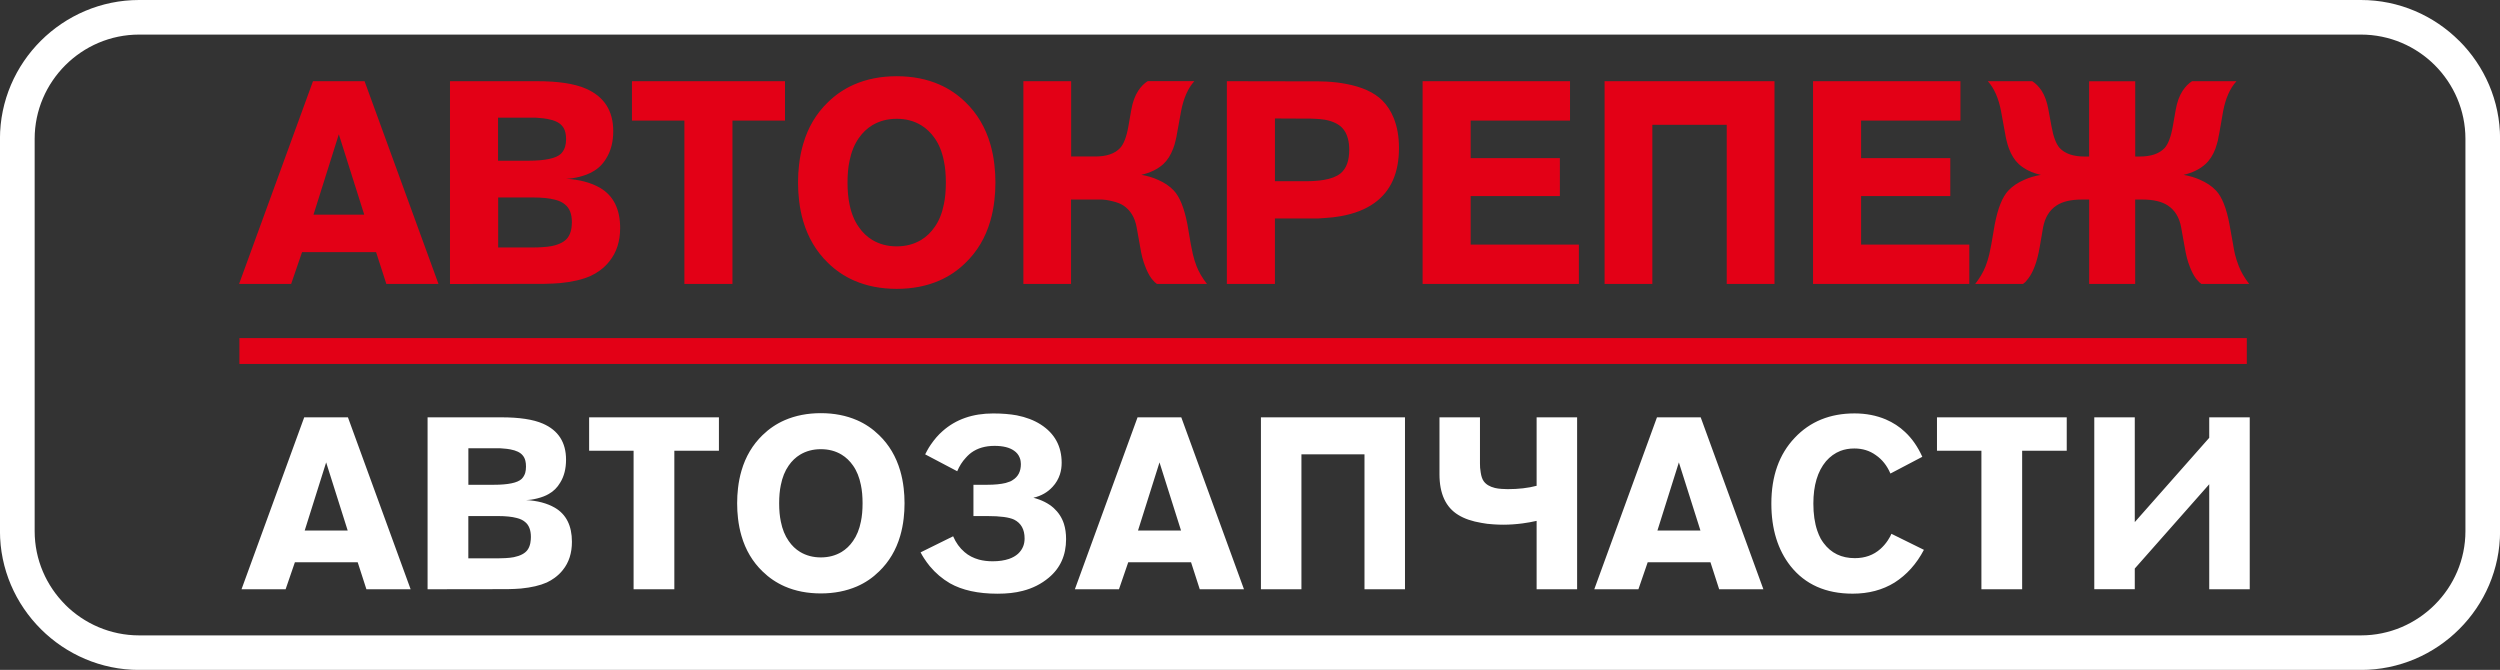
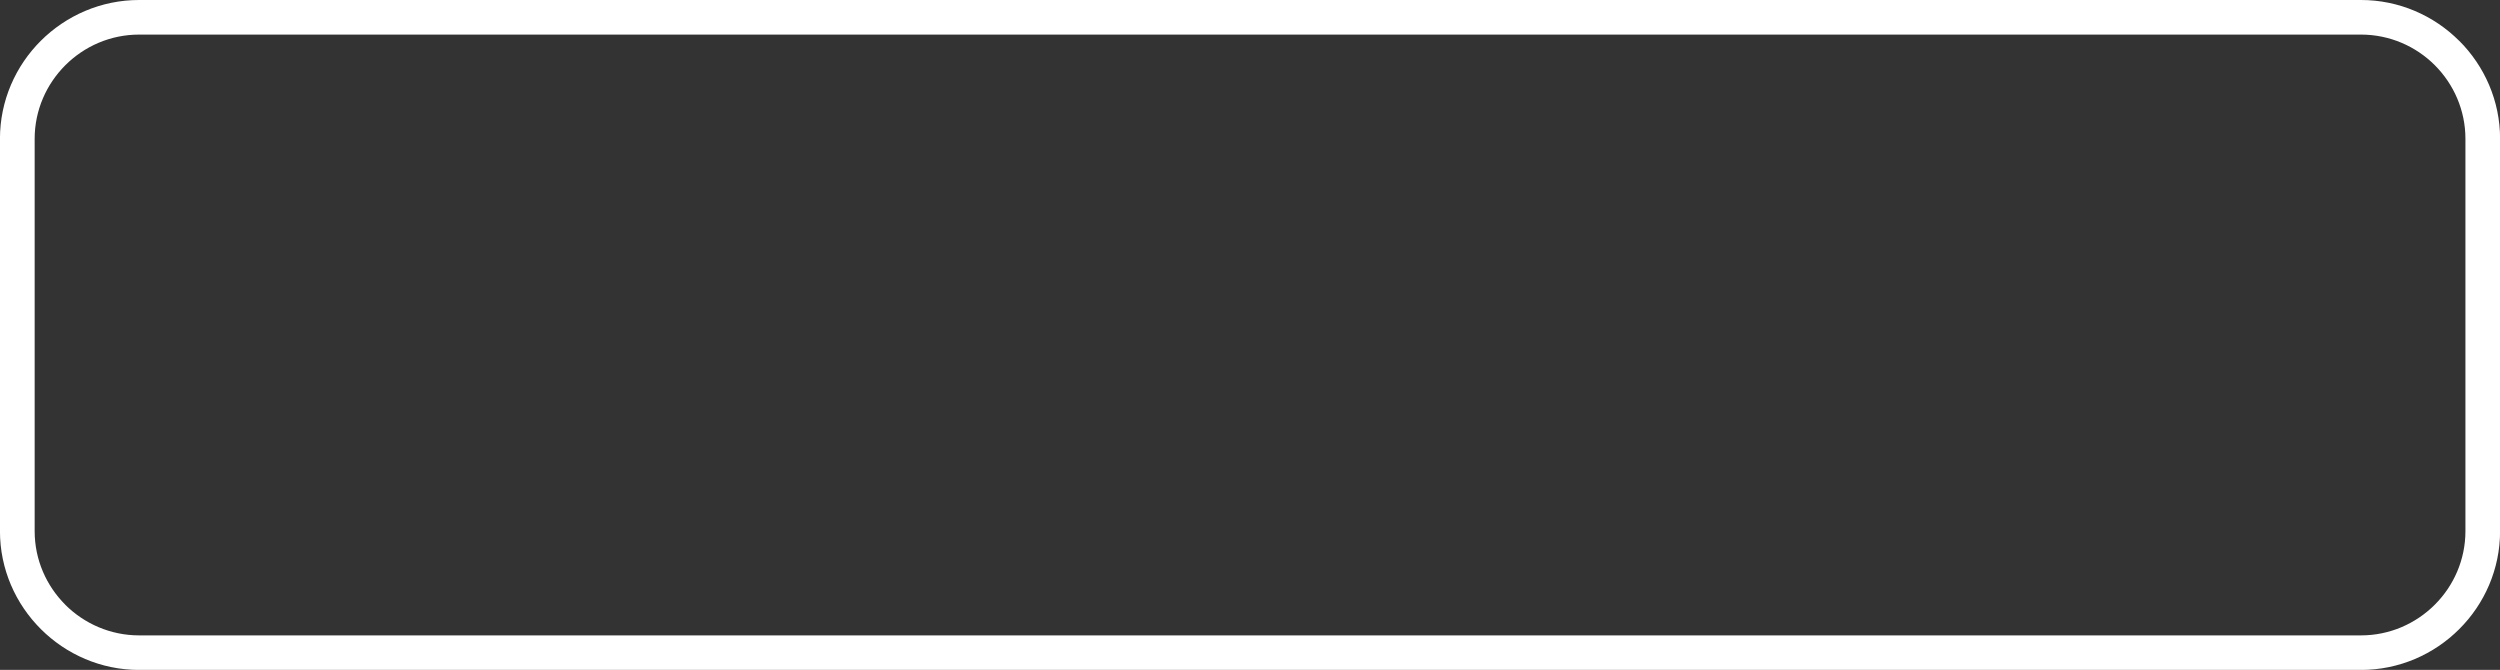
<svg xmlns="http://www.w3.org/2000/svg" width="362" height="97" viewBox="0 0 362 97" fill="none">
  <rect x="0" y="0" width="362" height="97" fill="#333333" stroke="none" />
  <g clip-path="url(#clip0_3393_302)">
-     <path d="M325.336 48.955H34.665V52.699H325.336V48.955Z" fill="#E30016" />
-     <path fill-rule="evenodd" clip-rule="evenodd" d="M309.187 41.118H302.512V28.895H301.435C299.861 28.895 298.636 29.184 297.766 29.768C296.748 30.448 296.109 31.499 295.837 32.934L295.352 35.762C295.157 36.884 294.92 37.806 294.636 38.544C294.364 39.276 294.044 39.872 293.677 40.351C293.547 40.522 293.405 40.687 293.275 40.835C293.162 40.929 293.05 41.024 292.926 41.118H286.008C286.689 40.239 287.192 39.376 287.517 38.538C287.73 37.983 287.908 37.416 288.044 36.831L288.204 36.063L288.352 35.331L288.837 32.509C289.286 30.152 289.943 28.517 290.807 27.595C291.405 26.958 292.186 26.438 293.127 26.03C293.861 25.7 294.654 25.47 295.512 25.322C294.21 25.027 293.151 24.507 292.334 23.775C291.724 23.208 291.245 22.452 290.89 21.501C290.76 21.147 290.642 20.751 290.541 20.32L290.423 19.794L290.34 19.322L289.748 16.08C289.393 14.226 288.76 12.779 287.837 11.757H294.269C294.766 12.07 295.216 12.525 295.63 13.139C296.086 13.854 296.423 14.781 296.618 15.921L297.05 18.253C297.322 19.8 297.725 20.858 298.251 21.442C299.027 22.257 300.216 22.665 301.831 22.665H302.506V11.763H309.181V22.665H309.832C311.459 22.665 312.66 22.257 313.43 21.442C313.956 20.863 314.359 19.8 314.631 18.253L315.039 15.921C315.24 14.781 315.578 13.854 316.051 13.139C316.459 12.525 316.909 12.07 317.412 11.757H323.844C322.904 12.785 322.27 14.226 321.915 16.08L321.347 19.322L321.247 19.794L321.152 20.32C321.04 20.751 320.921 21.141 320.803 21.501C320.448 22.446 319.963 23.208 319.335 23.775C318.519 24.507 317.465 25.021 316.181 25.322C317.033 25.47 317.826 25.7 318.56 26.03C319.507 26.438 320.282 26.958 320.88 27.595C321.75 28.517 322.395 30.152 322.833 32.509L323.341 35.331L323.466 36.063L323.625 36.831C323.773 37.41 323.957 37.983 324.176 38.538C324.501 39.376 325.004 40.239 325.685 41.118H318.767C318.643 41.024 318.531 40.929 318.418 40.835C318.27 40.681 318.128 40.522 317.986 40.351C317.637 39.872 317.323 39.27 317.057 38.544C316.761 37.812 316.525 36.89 316.341 35.762L315.832 32.934C315.578 31.499 314.939 30.448 313.921 29.768C313.057 29.19 311.832 28.895 310.252 28.895H309.175V41.118H309.187ZM262.528 11.757H283.872V17.462H269.487V22.901H282.404V28.387H269.487V35.414H285.156V41.118H262.528V11.757ZM232.349 11.757H256.948V41.118H250.03V18.07H239.26V41.118H232.343V11.757H232.349ZM205.992 11.757H227.337V17.462H212.951V22.901H225.869V28.387H212.951V35.414H228.621V41.118H205.992V11.757ZM184.607 26.237H189.246C189.684 26.237 190.069 26.225 190.406 26.196C190.879 26.166 191.317 26.119 191.714 26.048C192.743 25.871 193.542 25.564 194.11 25.109C194.951 24.407 195.371 23.273 195.371 21.702C195.371 21.088 195.306 20.568 195.193 20.125C195.027 19.458 194.743 18.921 194.335 18.495C193.779 17.928 192.95 17.545 191.856 17.338C191.436 17.273 190.968 17.226 190.453 17.202L189.82 17.178L184.613 17.155V26.237H184.607ZM177.648 11.757L190.956 11.781C191.37 11.781 191.749 11.793 192.116 11.816C193.11 11.87 194.027 11.982 194.868 12.141C197.217 12.578 198.974 13.376 200.152 14.539C200.844 15.23 201.395 16.074 201.803 17.072C202.318 18.336 202.572 19.789 202.572 21.436C202.572 25.027 201.395 27.678 199.034 29.379C197.749 30.312 196.11 30.95 194.128 31.304C193.4 31.434 192.619 31.528 191.808 31.57C191.495 31.599 191.169 31.617 190.838 31.635H184.607V41.118H177.648V11.757ZM155.102 41.118H148.185V11.757H155.102V22.659H158.606C160.233 22.659 161.428 22.251 162.186 21.436C162.73 20.858 163.132 19.794 163.399 18.247L163.807 15.915C164.008 14.775 164.351 13.848 164.819 13.133C165.227 12.519 165.683 12.065 166.186 11.752H172.938C172.02 12.779 171.381 14.22 171.026 16.074L170.434 19.316L170.352 19.789L170.233 20.314C170.139 20.745 170.02 21.135 169.884 21.495C169.529 22.44 169.05 23.202 168.44 23.769C167.624 24.501 166.564 25.015 165.263 25.316C166.121 25.464 166.914 25.694 167.647 26.025C168.594 26.432 169.369 26.952 169.967 27.59C170.831 28.511 171.488 30.146 171.938 32.503L172.423 35.325L172.571 36.058L172.73 36.825C172.867 37.404 173.044 37.977 173.257 38.532C173.583 39.37 174.08 40.233 174.766 41.112H167.523C167.405 41.018 167.286 40.924 167.174 40.829C167.026 40.675 166.884 40.516 166.748 40.345C166.393 39.867 166.085 39.264 165.813 38.538C165.517 37.806 165.274 36.884 165.097 35.757L164.588 32.928C164.334 31.493 163.689 30.442 162.677 29.763C162.263 29.491 161.712 29.278 161.008 29.119C160.381 28.965 159.813 28.889 159.298 28.889H155.085V41.112L155.102 41.118ZM129.847 35.674C131.172 35.674 132.35 35.361 133.385 34.741C134.143 34.28 134.794 33.66 135.338 32.869C135.977 31.971 136.421 30.867 136.675 29.562C136.871 28.641 136.959 27.601 136.959 26.438C136.959 25.275 136.871 24.224 136.675 23.314C136.421 22.009 135.977 20.911 135.338 20.001C134.794 19.222 134.143 18.596 133.385 18.135C132.35 17.509 131.172 17.202 129.847 17.202C128.521 17.202 127.338 17.515 126.302 18.135C125.545 18.596 124.894 19.216 124.349 20.001C123.71 20.911 123.267 22.015 123.006 23.314C122.811 24.229 122.722 25.275 122.722 26.438C122.722 27.601 122.811 28.641 123.006 29.562C123.261 30.867 123.71 31.965 124.349 32.869C124.888 33.66 125.545 34.28 126.302 34.741C127.338 35.361 128.521 35.674 129.847 35.674ZM129.847 41.827C127.568 41.827 125.515 41.425 123.681 40.628C122.255 40.002 121 39.152 119.894 38.065C118.201 36.43 117 34.404 116.296 32.001C116.024 31.062 115.822 30.064 115.704 29.013C115.609 28.186 115.556 27.324 115.556 26.432C115.556 25.54 115.603 24.678 115.704 23.851C115.822 22.788 116.024 21.802 116.296 20.863C116.994 18.448 118.195 16.428 119.894 14.793C121 13.712 122.255 12.862 123.681 12.236C125.515 11.438 127.568 11.037 129.847 11.037C132.125 11.037 134.178 11.438 136.013 12.236C137.439 12.862 138.693 13.712 139.8 14.793C141.492 16.428 142.693 18.454 143.398 20.863C143.67 21.802 143.871 22.788 143.989 23.851C144.084 24.678 144.137 25.534 144.137 26.432C144.137 27.33 144.084 28.186 143.989 29.013C143.871 30.064 143.67 31.062 143.398 32.001C142.699 34.404 141.498 36.43 139.8 38.065C138.693 39.152 137.439 40.008 136.013 40.628C134.178 41.425 132.125 41.827 129.847 41.827ZM99.1 17.462H91.508V11.757H113.668V17.462H106.059V41.118H99.1V17.462ZM72.116 23.273H76.448C78.921 23.273 80.507 22.936 81.217 22.275C81.501 21.991 81.702 21.643 81.827 21.241C81.915 20.916 81.969 20.556 81.969 20.166C81.969 19.777 81.933 19.452 81.862 19.169C81.773 18.785 81.608 18.466 81.377 18.212C80.98 17.739 80.288 17.409 79.276 17.226C78.915 17.155 78.513 17.108 78.075 17.078L77.548 17.037H72.116V23.279V23.273ZM72.116 35.833H77.164C77.661 35.833 78.099 35.821 78.466 35.792C78.992 35.762 79.472 35.715 79.892 35.632C81.004 35.402 81.779 34.995 82.211 34.41C82.442 34.097 82.608 33.713 82.708 33.235C82.744 33.058 82.773 32.869 82.785 32.644L82.809 32.178C82.809 30.985 82.472 30.123 81.797 29.597C81.46 29.302 80.986 29.078 80.389 28.924C79.578 28.706 78.507 28.593 77.181 28.593H72.134V35.821L72.116 35.833ZM65.157 11.757H77.755C80.821 11.757 83.182 12.112 84.833 12.832C87.478 13.984 88.797 16.033 88.797 18.985C88.797 20.509 88.472 21.82 87.803 22.901C87.306 23.757 86.643 24.407 85.833 24.849C85.306 25.162 84.661 25.41 83.898 25.605C83.223 25.776 82.578 25.877 81.963 25.889C83.898 25.995 85.543 26.432 86.868 27.188C88.821 28.322 89.797 30.276 89.797 33.016C89.797 34.936 89.283 36.548 88.247 37.829C87.856 38.337 87.389 38.78 86.845 39.176C86.442 39.471 85.993 39.737 85.507 39.961C84.353 40.475 82.88 40.823 81.093 40.994C80.424 41.048 79.679 41.083 78.832 41.101L65.157 41.124V11.757ZM52.742 31.085L49.062 19.446L45.393 31.085H52.742ZM34.617 41.118L45.322 11.757H52.79L63.494 41.118H55.944L54.458 36.512H43.736L42.156 41.118H34.623H34.617Z" fill="#E30016" />
-     <path fill-rule="evenodd" clip-rule="evenodd" d="M303.252 60.429H309.116V75.599L319.897 63.393V60.429H325.762V85.325H319.897V70.119L309.116 82.325V85.319H303.252V60.423V60.429ZM286.914 65.271H280.475V60.434H299.263V65.271H292.807V85.325H286.908V65.271H286.914ZM273.735 68.572C273.238 67.415 272.534 66.529 271.617 65.903C270.729 65.259 269.694 64.94 268.51 64.94C267.771 64.94 267.102 65.058 266.492 65.289C265.699 65.602 265.001 66.104 264.404 66.789C263.185 68.247 262.575 70.284 262.575 72.918C262.575 74.424 262.764 75.729 263.143 76.845C263.285 77.253 263.445 77.637 263.628 77.979C263.77 78.221 263.912 78.44 264.06 78.635C265.137 80.087 266.646 80.82 268.575 80.82C270.049 80.82 271.286 80.377 272.286 79.485C272.688 79.125 273.049 78.711 273.357 78.245C273.469 78.074 273.582 77.891 273.682 77.707C273.765 77.56 273.83 77.418 273.877 77.294L278.582 79.615C277.517 81.652 276.096 83.229 274.339 84.351C272.593 85.432 270.564 85.963 268.262 85.963C264.386 85.963 261.392 84.634 259.273 81.971C257.427 79.627 256.492 76.615 256.492 72.912C256.492 68.938 257.622 65.767 259.877 63.393C262.096 61.037 264.983 59.862 268.534 59.862C270.191 59.862 271.706 60.157 273.073 60.736C274.12 61.19 275.049 61.787 275.848 62.549C276.86 63.488 277.694 64.686 278.351 66.145L273.729 68.572H273.735ZM246.225 76.822L243.101 66.954L239.994 76.822H246.225ZM230.852 85.325L239.929 60.429H246.261L255.338 85.325H248.935L247.675 81.416H238.586L237.242 85.325H230.858H230.852ZM222.502 75.422C221.839 75.576 221.153 75.694 220.461 75.788C219.52 75.912 218.591 75.977 217.673 75.977C217.2 75.977 216.727 75.96 216.236 75.924C215.644 75.894 215.07 75.824 214.525 75.717C213.147 75.487 212.028 75.103 211.164 74.566C209.348 73.462 208.436 71.495 208.436 68.678V60.434H214.3V67.131C214.3 67.338 214.3 67.544 214.318 67.734C214.342 67.976 214.371 68.206 214.407 68.418C214.49 68.974 214.632 69.387 214.839 69.676C215.164 70.137 215.703 70.468 216.466 70.657C216.75 70.727 217.07 70.769 217.431 70.792C217.697 70.816 217.987 70.828 218.307 70.828C219.875 70.828 221.271 70.668 222.502 70.344V60.429H228.366V85.325H222.502V75.422ZM182.583 60.429H203.442V85.325H197.578V65.785H188.447V85.325H182.583V60.429ZM171.014 76.822L167.896 66.954L164.783 76.822H171.014ZM155.641 85.325L164.718 60.429H171.05L180.127 85.325H173.725L172.464 81.416H163.369L162.026 85.325H155.641ZM140.942 70.196H142.954C144.025 70.196 144.907 70.107 145.617 69.936C145.871 69.865 146.09 69.788 146.285 69.712L146.492 69.605L146.629 69.517C147.421 69.033 147.824 68.265 147.824 67.196C147.824 67.06 147.812 66.918 147.788 66.783C147.765 66.594 147.717 66.422 147.646 66.263C147.487 65.856 147.214 65.525 146.842 65.265C146.179 64.793 145.238 64.562 144.007 64.562C142.676 64.562 141.551 64.887 140.646 65.543L140.61 65.578L140.557 65.614C140.498 65.655 140.439 65.708 140.368 65.767C140.196 65.915 140.019 66.092 139.847 66.287C139.326 66.842 138.918 67.497 138.604 68.235L133.965 65.791C134.048 65.614 134.143 65.424 134.261 65.224C134.421 64.934 134.587 64.657 134.782 64.379C135.291 63.635 135.853 62.974 136.492 62.419C138.409 60.718 140.847 59.868 143.806 59.868C145.096 59.868 146.232 59.962 147.22 60.139C148.569 60.405 149.723 60.848 150.688 61.462C152.718 62.761 153.729 64.615 153.729 67.025C153.729 67.609 153.647 68.159 153.481 68.678C153.262 69.352 152.913 69.96 152.416 70.491C151.7 71.277 150.777 71.808 149.635 72.074C150.83 72.387 151.806 72.877 152.57 73.556C153.268 74.194 153.765 74.95 154.055 75.847C154.262 76.491 154.369 77.229 154.369 78.068C154.369 80.394 153.534 82.26 151.865 83.648C150.789 84.552 149.522 85.195 148.072 85.561C147.013 85.839 145.806 85.969 144.445 85.969C141.616 85.969 139.315 85.461 137.545 84.457C136.445 83.814 135.474 82.993 134.628 81.977C134.332 81.611 134.048 81.227 133.788 80.82C133.604 80.536 133.439 80.258 133.302 79.981L138.013 77.654C138.415 78.587 138.965 79.349 139.67 79.946C140.25 80.453 140.954 80.808 141.753 81.032C142.356 81.192 143.013 81.274 143.735 81.274C144.646 81.274 145.439 81.156 146.114 80.926C146.634 80.743 147.066 80.495 147.41 80.188C147.759 79.863 148.013 79.497 148.173 79.072C148.303 78.723 148.362 78.357 148.362 77.967C148.362 76.656 147.853 75.753 146.853 75.245C146.137 74.903 144.847 74.725 142.966 74.725H140.954V70.202L140.942 70.196ZM118.858 80.713C119.982 80.713 120.982 80.448 121.864 79.922C122.503 79.532 123.059 79.007 123.521 78.333C124.059 77.572 124.438 76.633 124.657 75.528C124.823 74.749 124.9 73.863 124.9 72.877C124.9 71.891 124.823 70.999 124.657 70.225C124.438 69.121 124.065 68.188 123.521 67.415C123.059 66.753 122.509 66.222 121.864 65.832C120.988 65.3 119.982 65.041 118.858 65.041C117.734 65.041 116.734 65.306 115.858 65.832C115.213 66.222 114.662 66.747 114.201 67.415C113.662 68.182 113.284 69.121 113.065 70.225C112.899 70.999 112.822 71.891 112.822 72.877C112.822 73.863 112.899 74.743 113.065 75.528C113.284 76.633 113.662 77.566 114.201 78.333C114.662 79.007 115.213 79.532 115.858 79.922C116.734 80.448 117.74 80.713 118.858 80.713ZM118.858 85.928C116.929 85.928 115.183 85.591 113.627 84.912C112.42 84.38 111.355 83.66 110.414 82.739C108.976 81.351 107.958 79.638 107.366 77.595C107.135 76.804 106.964 75.954 106.863 75.062C106.78 74.365 106.739 73.633 106.739 72.877C106.739 72.121 106.78 71.389 106.863 70.692C106.964 69.794 107.135 68.95 107.366 68.159C107.958 66.115 108.982 64.397 110.414 63.009C111.355 62.094 112.42 61.368 113.627 60.842C115.183 60.169 116.923 59.826 118.858 59.826C120.793 59.826 122.533 60.169 124.089 60.842C125.296 61.368 126.361 62.094 127.296 63.009C128.734 64.397 129.752 66.115 130.35 68.159C130.58 68.95 130.752 69.794 130.853 70.692C130.935 71.389 130.977 72.121 130.977 72.877C130.977 73.633 130.935 74.365 130.853 75.062C130.752 75.954 130.58 76.804 130.35 77.595C129.758 79.633 128.734 81.351 127.296 82.739C126.361 83.66 125.296 84.386 124.089 84.912C122.533 85.585 120.793 85.928 118.858 85.928ZM91.744 65.271H85.306V60.434H104.1V65.271H97.644V85.325H91.744V65.271ZM67.814 70.196H71.489C73.584 70.196 74.927 69.912 75.53 69.352C75.773 69.109 75.945 68.814 76.051 68.478C76.128 68.2 76.163 67.899 76.163 67.568C76.163 67.237 76.134 66.966 76.075 66.724C75.998 66.399 75.856 66.133 75.666 65.915C75.329 65.513 74.743 65.23 73.891 65.07C73.584 65.011 73.24 64.97 72.873 64.946L72.424 64.911H67.82V70.202L67.814 70.196ZM67.814 80.849H72.098C72.518 80.849 72.885 80.837 73.199 80.814C73.643 80.79 74.051 80.749 74.406 80.678C75.347 80.483 76.01 80.135 76.371 79.644C76.566 79.379 76.708 79.054 76.791 78.646C76.82 78.499 76.844 78.333 76.856 78.15L76.874 77.755C76.874 76.745 76.584 76.013 76.016 75.57C75.726 75.322 75.329 75.127 74.82 75.003C74.128 74.82 73.223 74.725 72.098 74.725H67.814V80.855V80.849ZM61.914 60.429H72.601C75.199 60.429 77.199 60.73 78.602 61.338C80.844 62.312 81.963 64.055 81.963 66.558C81.963 67.852 81.69 68.962 81.122 69.877C80.702 70.597 80.14 71.153 79.454 71.531C79.004 71.796 78.46 72.003 77.809 72.168C77.24 72.316 76.69 72.399 76.169 72.41C77.814 72.499 79.205 72.865 80.329 73.509C81.986 74.471 82.815 76.125 82.815 78.451C82.815 80.076 82.383 81.445 81.501 82.532C81.17 82.963 80.767 83.335 80.312 83.672C79.969 83.926 79.584 84.15 79.175 84.345C78.199 84.776 76.951 85.071 75.43 85.219C74.862 85.266 74.228 85.296 73.513 85.308L61.914 85.325V60.429ZM50.346 76.822L47.227 66.954L44.12 76.822H50.352H50.346ZM34.972 85.325L44.05 60.429H50.381L59.459 85.325H53.056L51.795 81.416H42.7L41.357 85.325H34.972Z" fill="white" />
    <path fill-rule="evenodd" clip-rule="evenodd" d="M341.863 5.008H20.143C15.983 5.008 12.202 6.708 9.462 9.443C6.722 12.183 5.018 15.956 5.018 20.102V76.904C5.018 81.062 6.722 84.835 9.456 87.563V87.575C12.202 90.303 15.983 92.004 20.149 92.004H341.869C346.029 92.004 349.81 90.303 352.55 87.569C355.29 84.835 356.994 81.062 356.994 76.91V20.102C356.994 15.95 355.29 12.171 352.556 9.437C349.816 6.702 346.029 5.008 341.869 5.008H341.863ZM20.143 0H341.863C347.396 0 352.432 2.262 356.083 5.905H356.094C359.746 9.555 362.012 14.58 362.012 20.102V76.904C362.012 82.432 359.746 87.463 356.094 91.101C352.449 94.744 347.408 97.006 341.869 97.006H20.143C14.61 97.006 9.58 94.744 5.923 91.101L5.912 91.089C2.261 87.445 -0.006 82.42 -0.006 76.898V20.102C-0.006 14.574 2.261 9.543 5.912 5.905C9.563 2.268 14.604 0 20.143 0Z" fill="white" />
  </g>
  <defs>
    <clipPath id="clip0_3393_302">
      <rect width="362" height="97" fill="white" />
    </clipPath>
  </defs>
</svg>